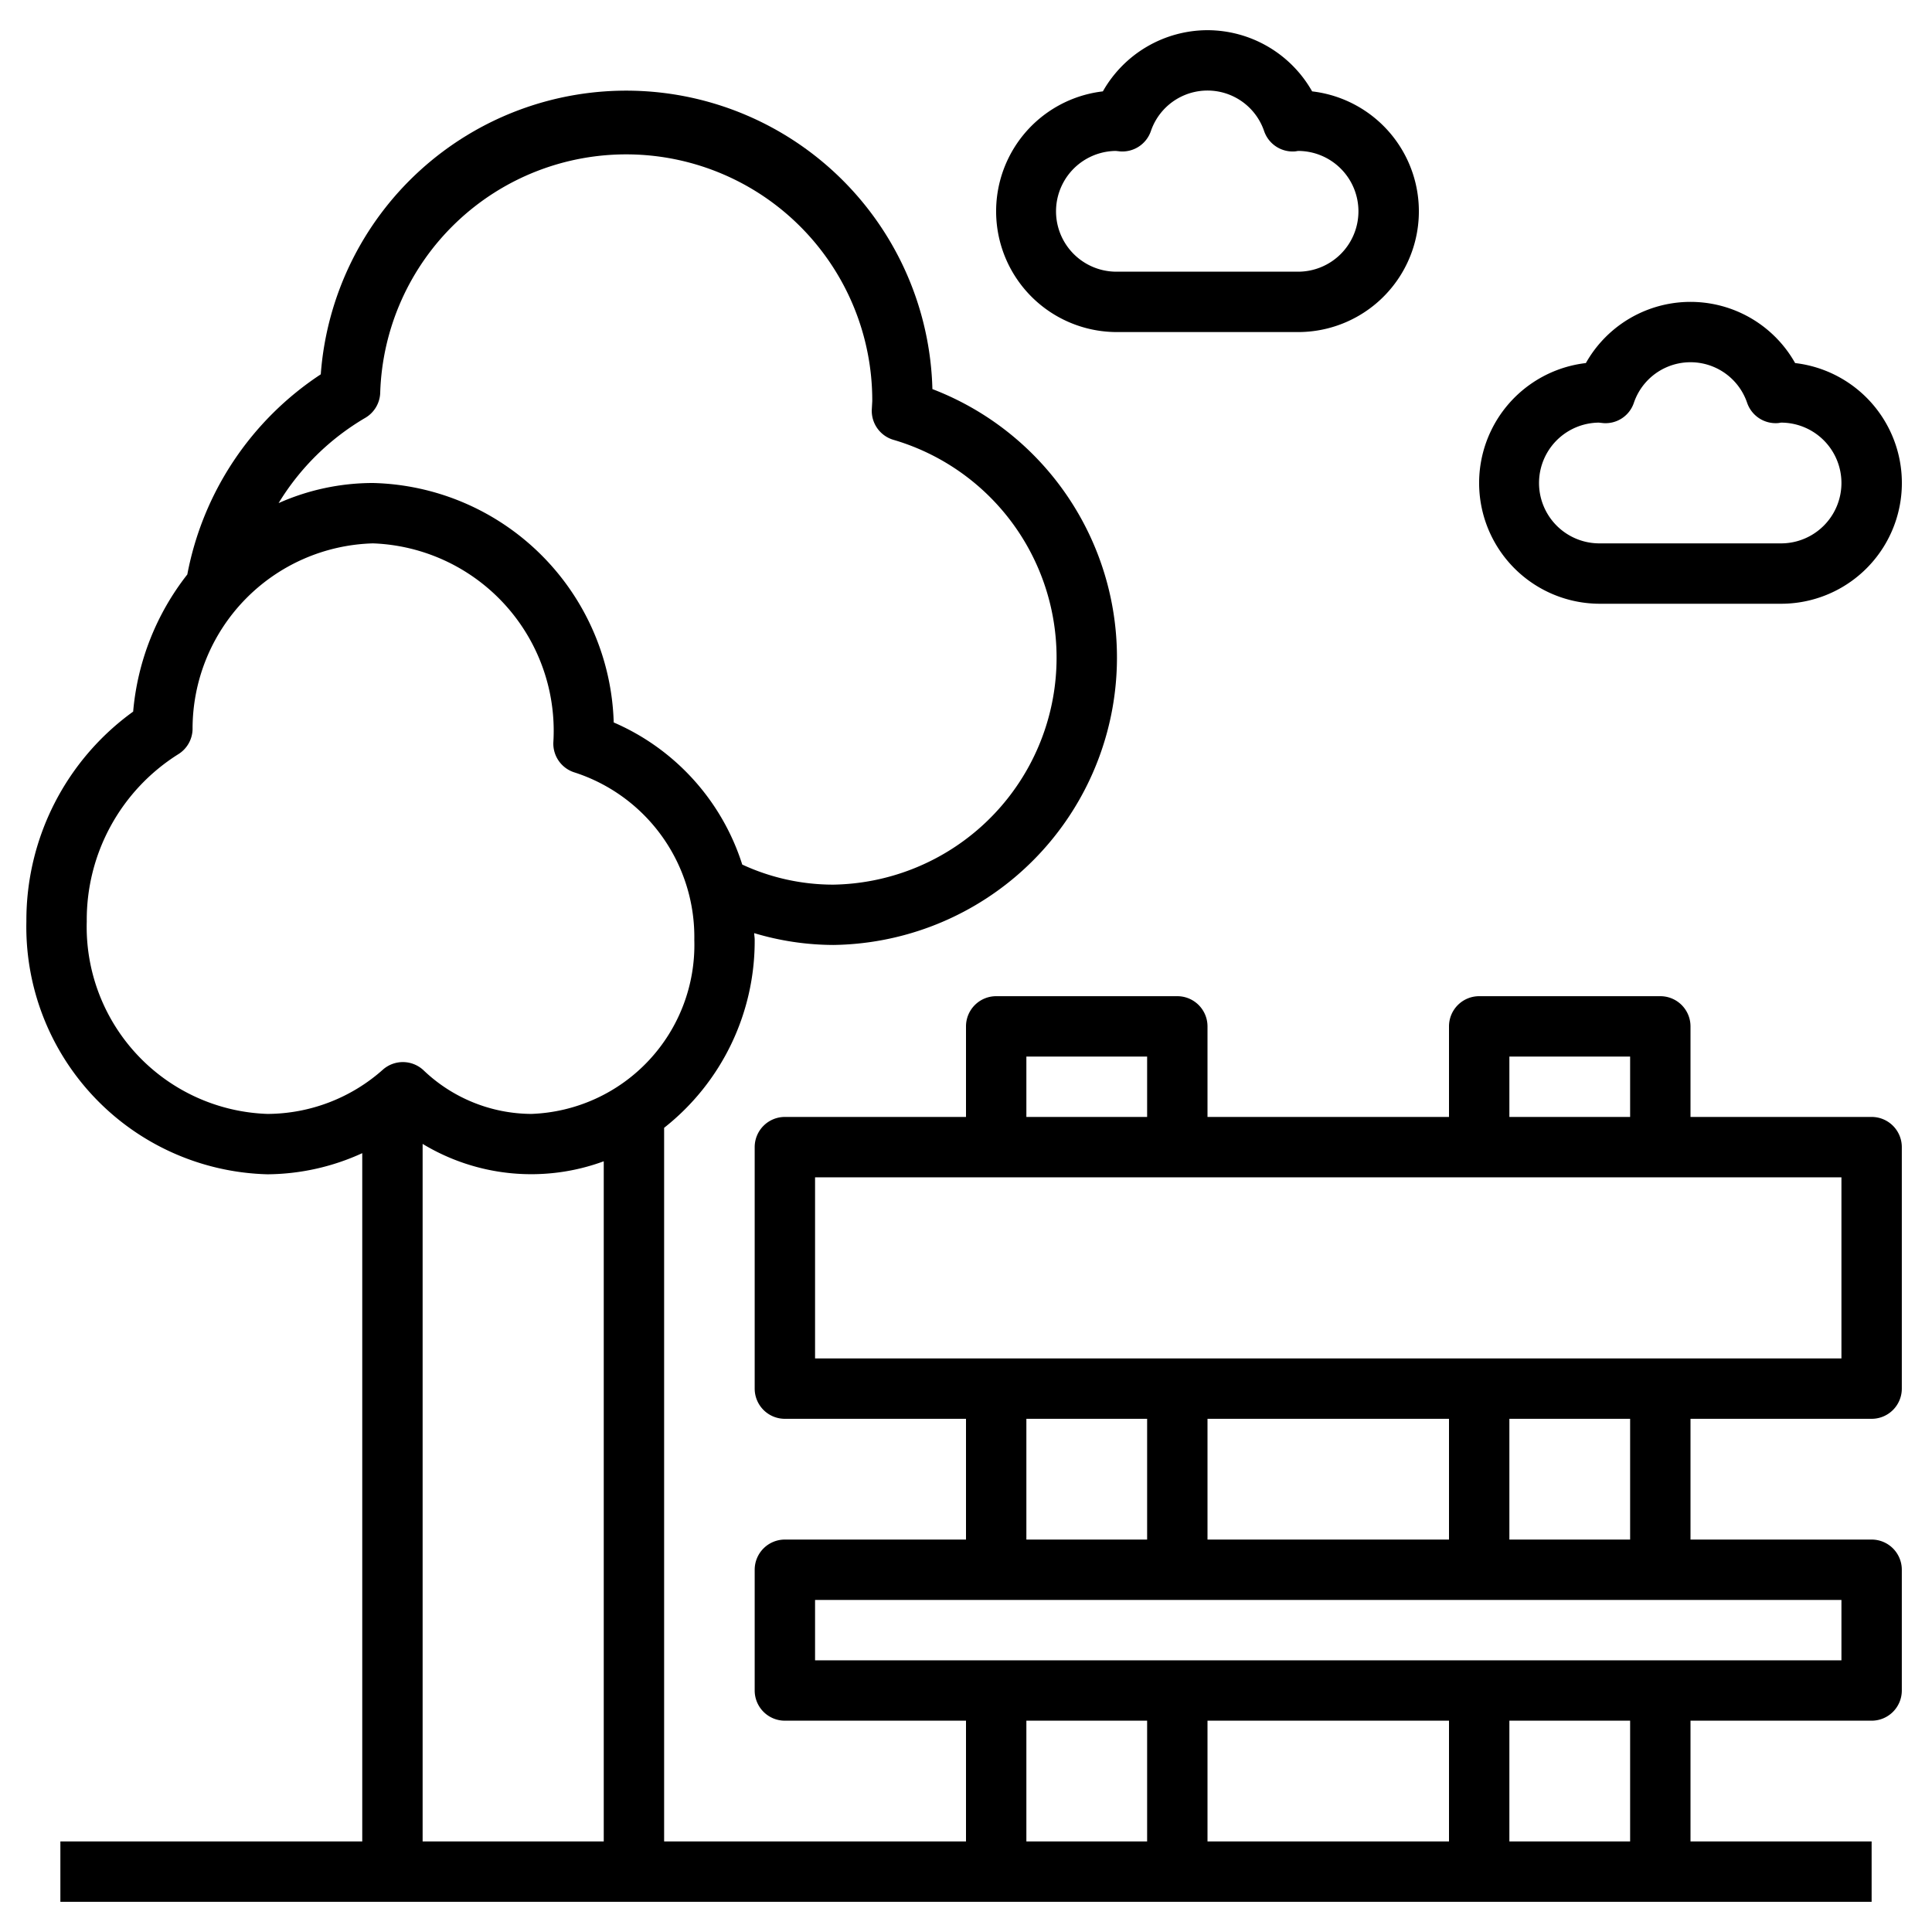
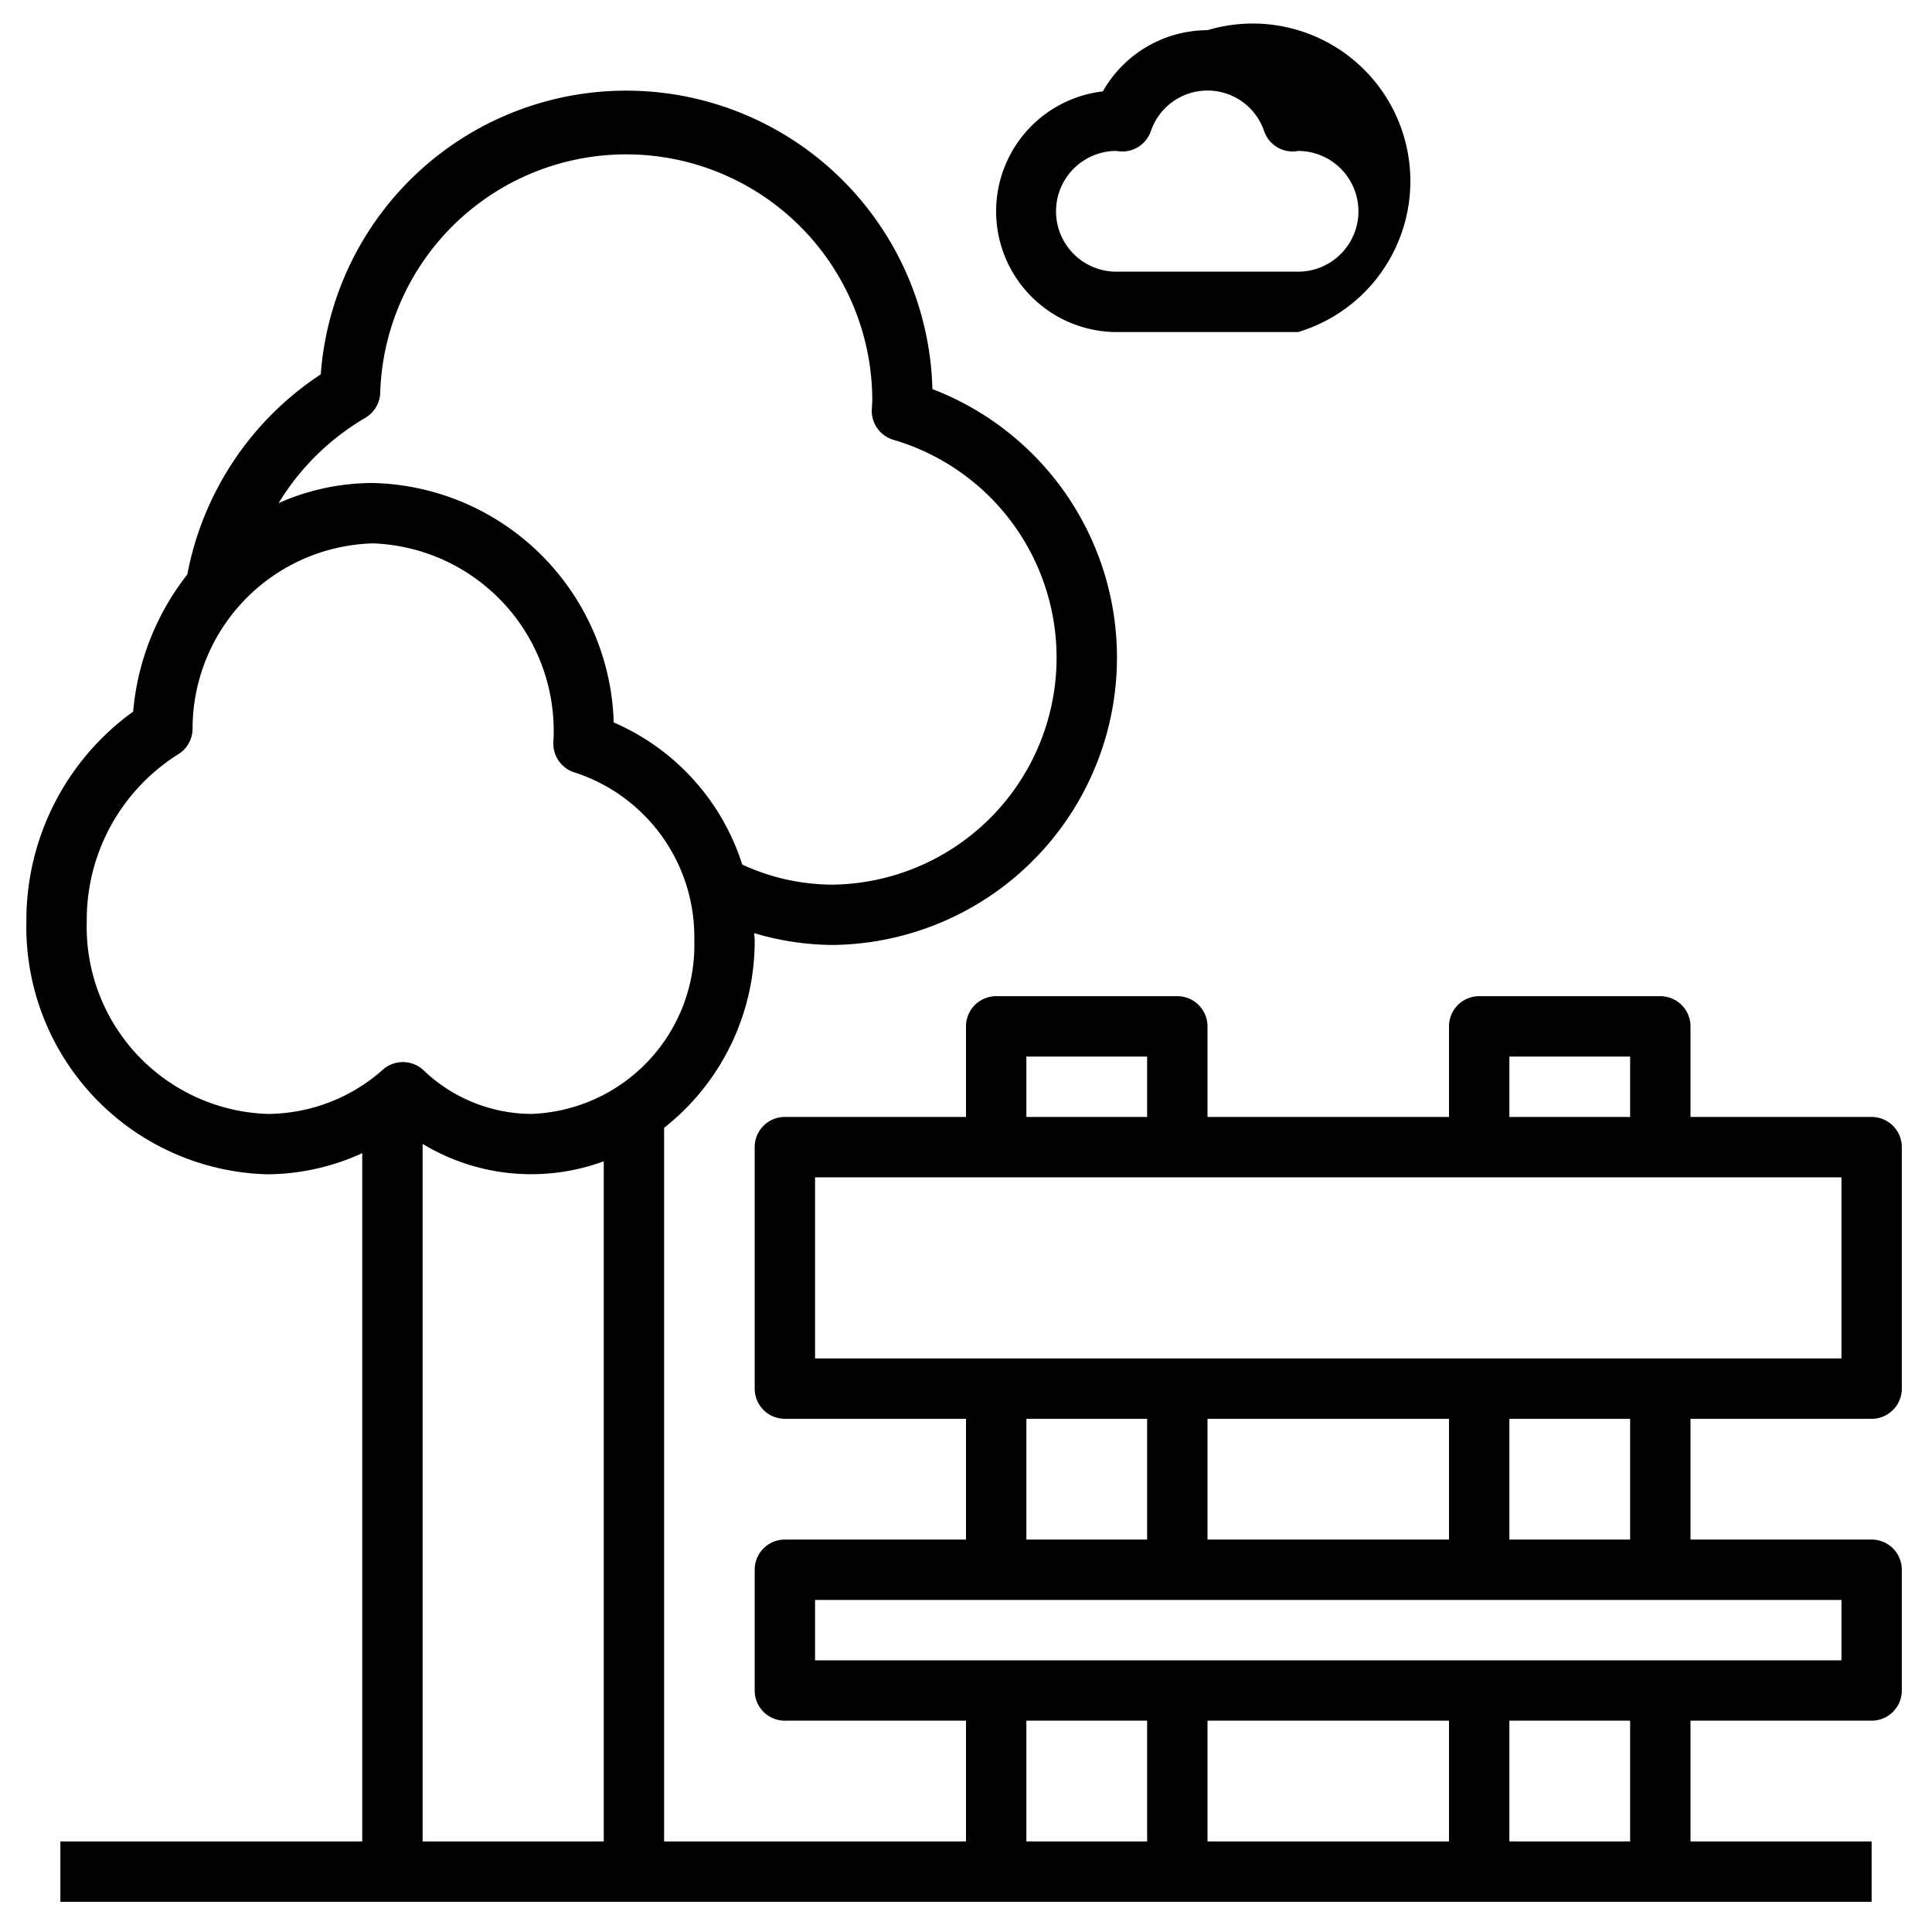
<svg xmlns="http://www.w3.org/2000/svg" id="Layer_3" data-name="Layer 3" viewBox="0 0 64 64" width="512" height="512">
  <path d="M8.861,38.9A7.652,7.652,0,0,0,12,38.2V61H2v2H62V61H56V57h6a1,1,0,0,0,1-1V52a1,1,0,0,0-1-1H56V47h6a1,1,0,0,0,1-1V38a1,1,0,0,0-1-1H56V34a1,1,0,0,0-1-1H49a1,1,0,0,0-1,1v3H40V34a1,1,0,0,0-1-1H33a1,1,0,0,0-1,1v3H26a1,1,0,0,0-1,1v8a1,1,0,0,0,1,1h6v4H26a1,1,0,0,0-1,1v4a1,1,0,0,0,1,1h6v4H22V37.36a7.87,7.87,0,0,0,3-6.224c0-.076-.014-.149-.017-.225a9.207,9.207,0,0,0,2.622.392,9.523,9.523,0,0,0,3.282-18.414A10.146,10.146,0,0,0,10.626,12.4,10.206,10.206,0,0,0,6.205,19.03a8.549,8.549,0,0,0-1.794,4.543A8.52,8.52,0,0,0,.874,30.521,8.2,8.2,0,0,0,8.861,38.9ZM48,57v4H40V57Zm6,4H50V57h4Zm0-10H50V47h4Zm-6-4v4H40V47Zm2-12h4v2H50ZM34,35h4v2H34Zm-7,4H61v6H27Zm7,8h4v4H34Zm-7,6H61v2H27Zm7,4h4v4H34ZM20,61H14V37.893a6.951,6.951,0,0,0,6,.576ZM12.1,13.842a1,1,0,0,0,.495-.831,8.152,8.152,0,0,1,16.3.273l-.016.288a1,1,0,0,0,.725,1,7.52,7.52,0,0,1-2,14.733,7.177,7.177,0,0,1-3.016-.665,7.651,7.651,0,0,0-4.258-4.708A8.175,8.175,0,0,0,12.354,16a7.693,7.693,0,0,0-3.125.666A8.233,8.233,0,0,1,12.1,13.842ZM5.9,24.988a1,1,0,0,0,.479-.823A6.146,6.146,0,0,1,12.354,18a6.214,6.214,0,0,1,5.983,6.464l-.007.136a1,1,0,0,0,.715.992A5.73,5.73,0,0,1,23,31.136,5.6,5.6,0,0,1,17.6,36.9a5.205,5.205,0,0,1-3.57-1.446,1,1,0,0,0-1.347-.02A5.781,5.781,0,0,1,8.861,36.9a6.2,6.2,0,0,1-5.987-6.376A6.476,6.476,0,0,1,5.9,24.988Z" />
-   <path d="M40,1a3.992,3.992,0,0,0-3.466,2.027A4,4,0,0,0,37,11h6a4,4,0,0,0,.466-7.973A3.992,3.992,0,0,0,40,1Zm5,6a2,2,0,0,1-2,2H37a2,2,0,0,1-.035-4l.148.016a1,1,0,0,0,1.01-.669,1.981,1.981,0,0,1,3.754,0,1,1,0,0,0,1.01.669c.024,0,.089-.013.113-.016A2,2,0,0,1,45,7Z" />
-   <path d="M59.466,12.027a3.977,3.977,0,0,0-6.932,0A4,4,0,0,0,53,20h6a4,4,0,0,0,.466-7.973ZM59,18H53a2,2,0,0,1-.035-4l.148.016a.989.989,0,0,0,1.01-.669,1.981,1.981,0,0,1,3.754,0,1,1,0,0,0,1.01.669c.024,0,.089-.013.113-.016a2,2,0,0,1,0,4Z" />
+   <path d="M40,1a3.992,3.992,0,0,0-3.466,2.027A4,4,0,0,0,37,11h6A3.992,3.992,0,0,0,40,1Zm5,6a2,2,0,0,1-2,2H37a2,2,0,0,1-.035-4l.148.016a1,1,0,0,0,1.01-.669,1.981,1.981,0,0,1,3.754,0,1,1,0,0,0,1.01.669c.024,0,.089-.013.113-.016A2,2,0,0,1,45,7Z" />
</svg>